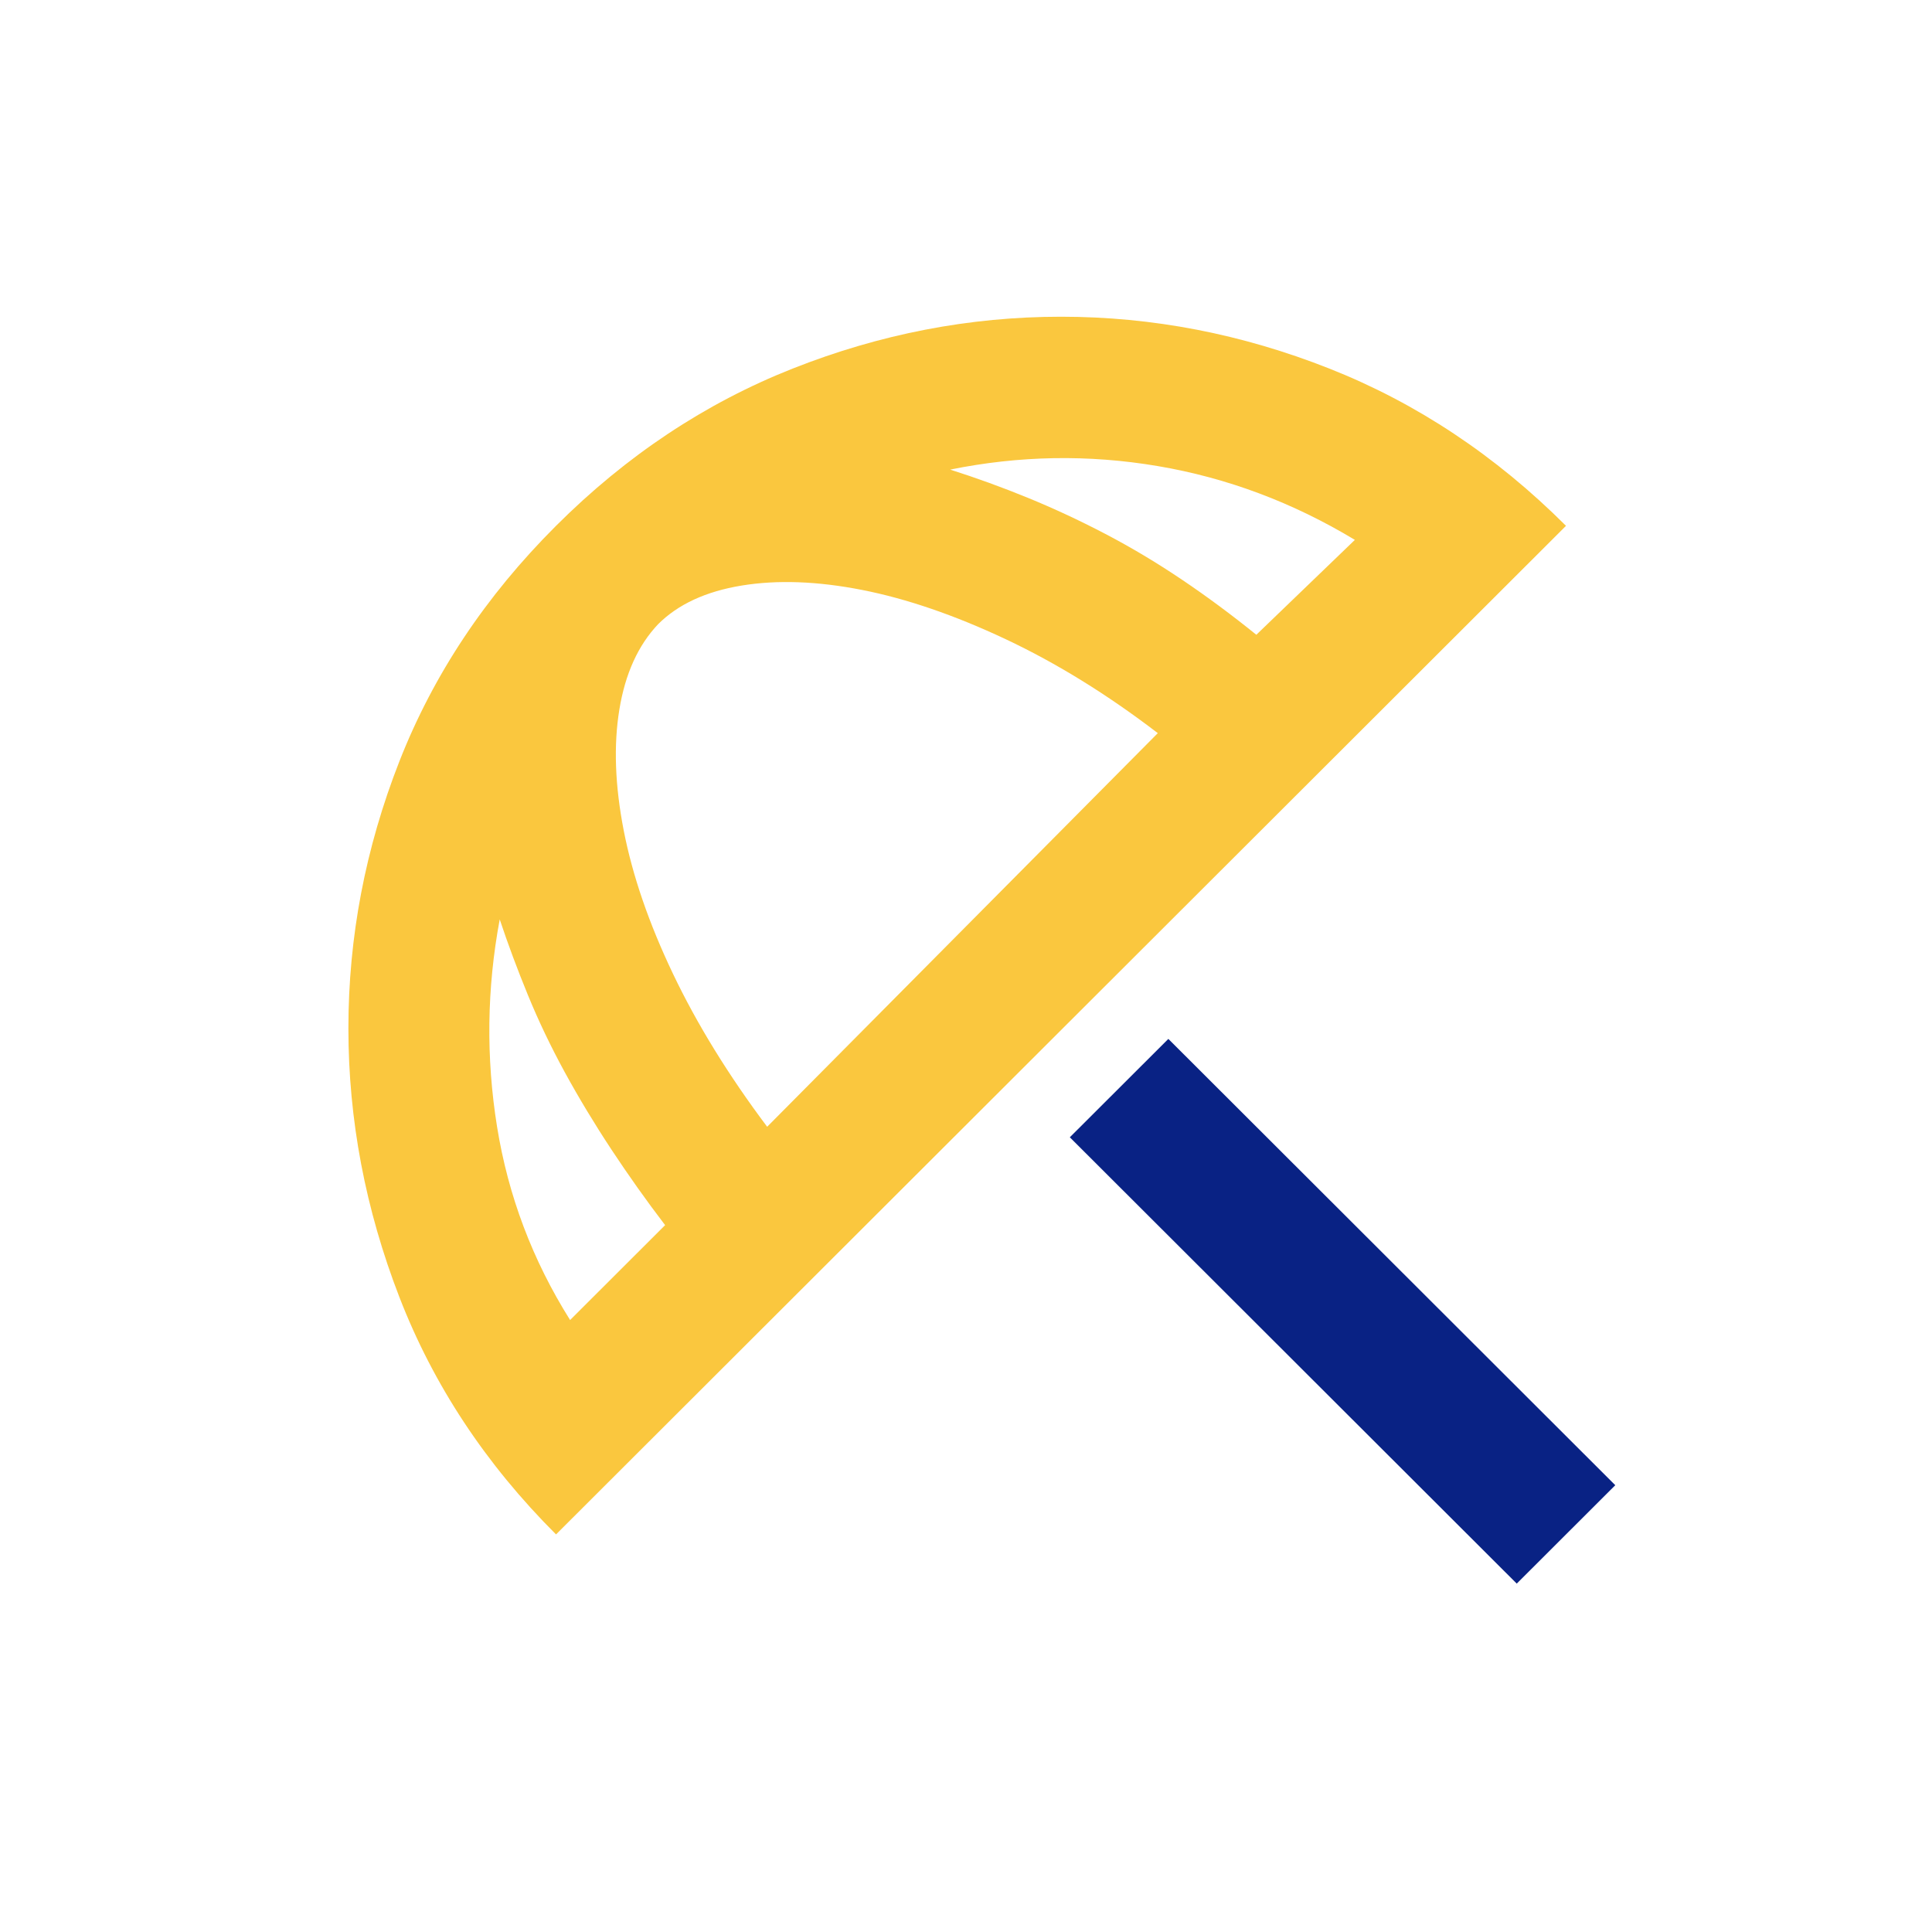
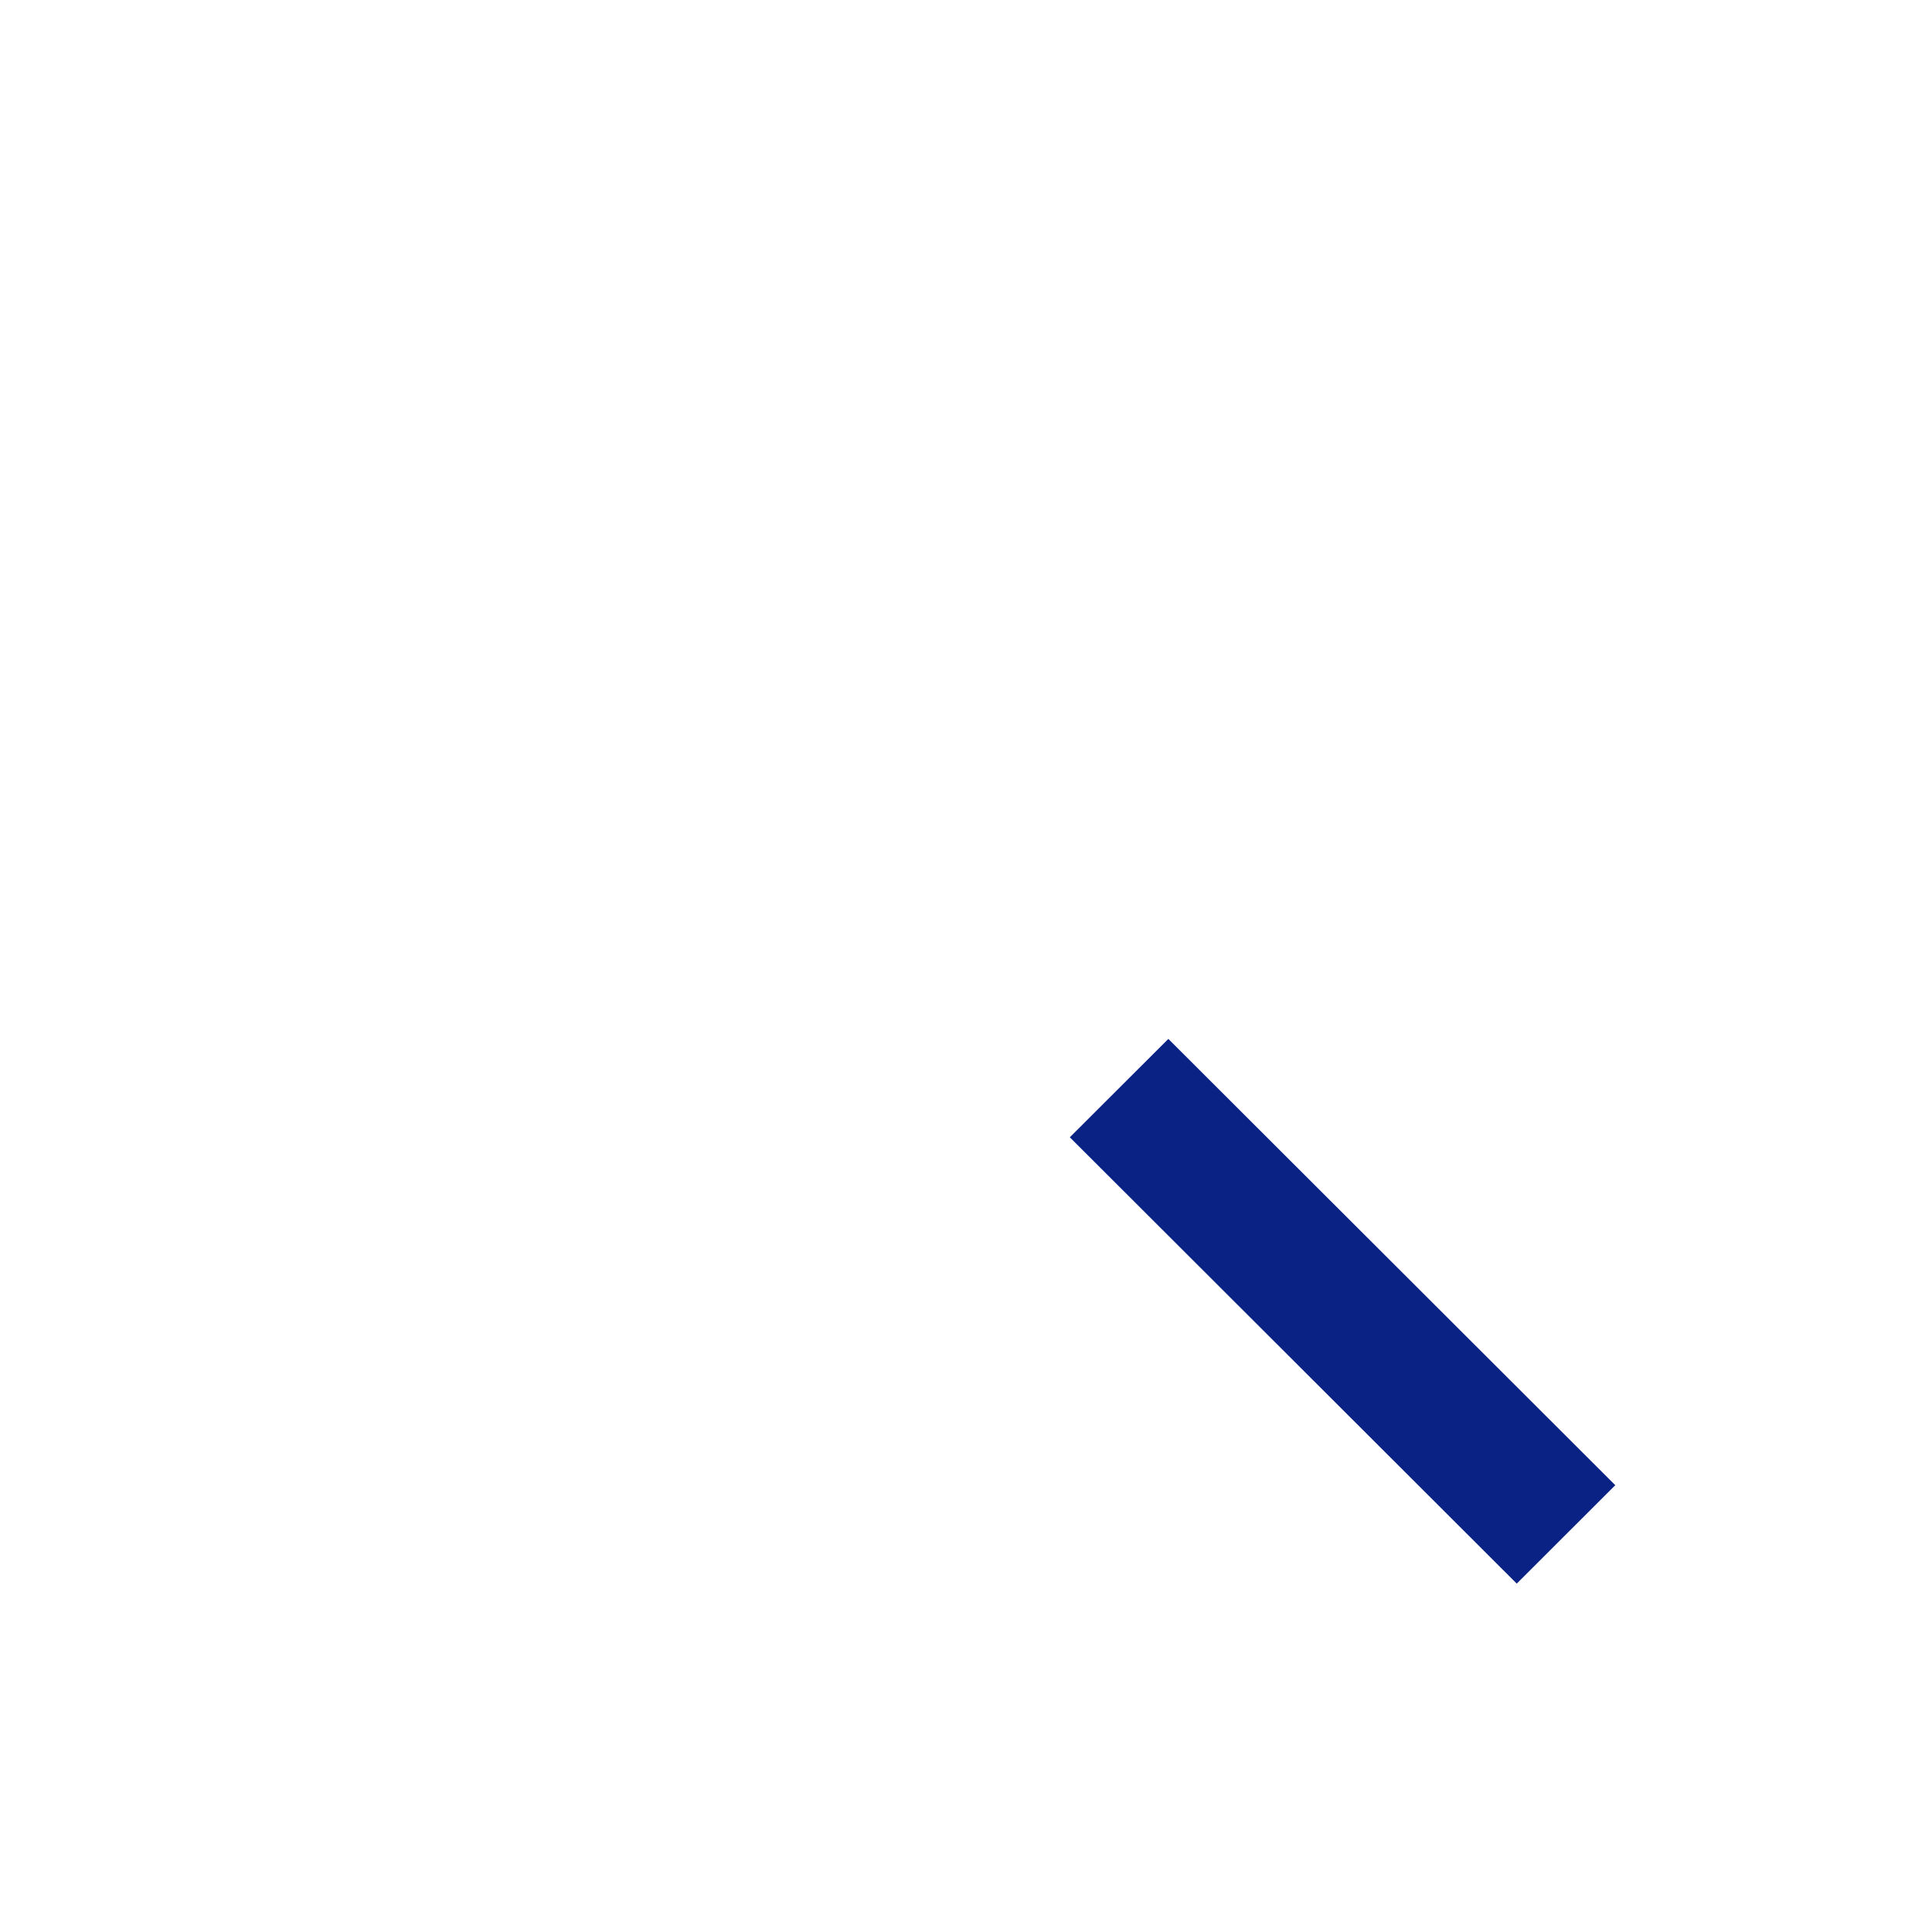
<svg xmlns="http://www.w3.org/2000/svg" width="61px" height="61px" viewBox="0 0 61 61">
  <title>icon-umbrella</title>
  <g id="icon-umbrella" stroke="none" stroke-width="1" fill="none" fill-rule="evenodd">
    <g id="Group-13" transform="translate(11, 10)">
      <g id="beach_access_FILL0_wght400_GRAD0_opsz24" transform="translate(0, 0)" fill="#FAC73E" fill-rule="nonzero">
-         <path d="M6.556,38.447 C4.333,36.227 2.685,33.731 1.611,30.957 C0.537,28.183 0,25.354 0,22.469 C0,19.584 0.537,16.773 1.611,14.036 C2.685,11.299 4.333,8.821 6.556,6.602 C8.778,4.383 11.269,2.728 14.028,1.637 C16.787,0.546 19.611,0 22.5,0 C25.389,0 28.213,0.546 30.972,1.637 C33.731,2.728 36.222,4.383 38.444,6.602 L6.556,38.447 Z M7,31.678 L10,28.682 C9.407,27.906 8.843,27.11 8.306,26.297 C7.769,25.483 7.278,24.669 6.833,23.856 C6.389,23.042 6,22.228 5.667,21.415 C5.333,20.601 5.037,19.806 4.778,19.029 C4.37,21.211 4.343,23.393 4.694,25.576 C5.046,27.758 5.815,29.792 7,31.678 Z M13.222,25.576 L25.556,13.148 C23.963,11.928 22.361,10.939 20.75,10.18 C19.139,9.422 17.63,8.904 16.222,8.627 C14.815,8.35 13.546,8.303 12.417,8.488 C11.287,8.673 10.407,9.08 9.778,9.709 C9.148,10.374 8.741,11.271 8.556,12.399 C8.37,13.528 8.417,14.804 8.694,16.227 C8.972,17.651 9.491,19.159 10.25,20.749 C11.009,22.339 12,23.948 13.222,25.576 Z M28.667,10.042 L31.778,7.046 C29.815,5.862 27.741,5.086 25.556,4.716 C23.37,4.346 21.185,4.383 19,4.827 C19.815,5.086 20.63,5.381 21.444,5.714 C22.259,6.047 23.074,6.426 23.889,6.852 C24.704,7.277 25.509,7.758 26.306,8.294 C27.102,8.83 27.889,9.413 28.667,10.042 Z" id="Shape" />
-       </g>
+         </g>
      <polygon id="Path" fill="#092284" points="36.889 40 22.778 25.908 25.889 22.802 40 36.893" />
    </g>
  </g>
</svg>